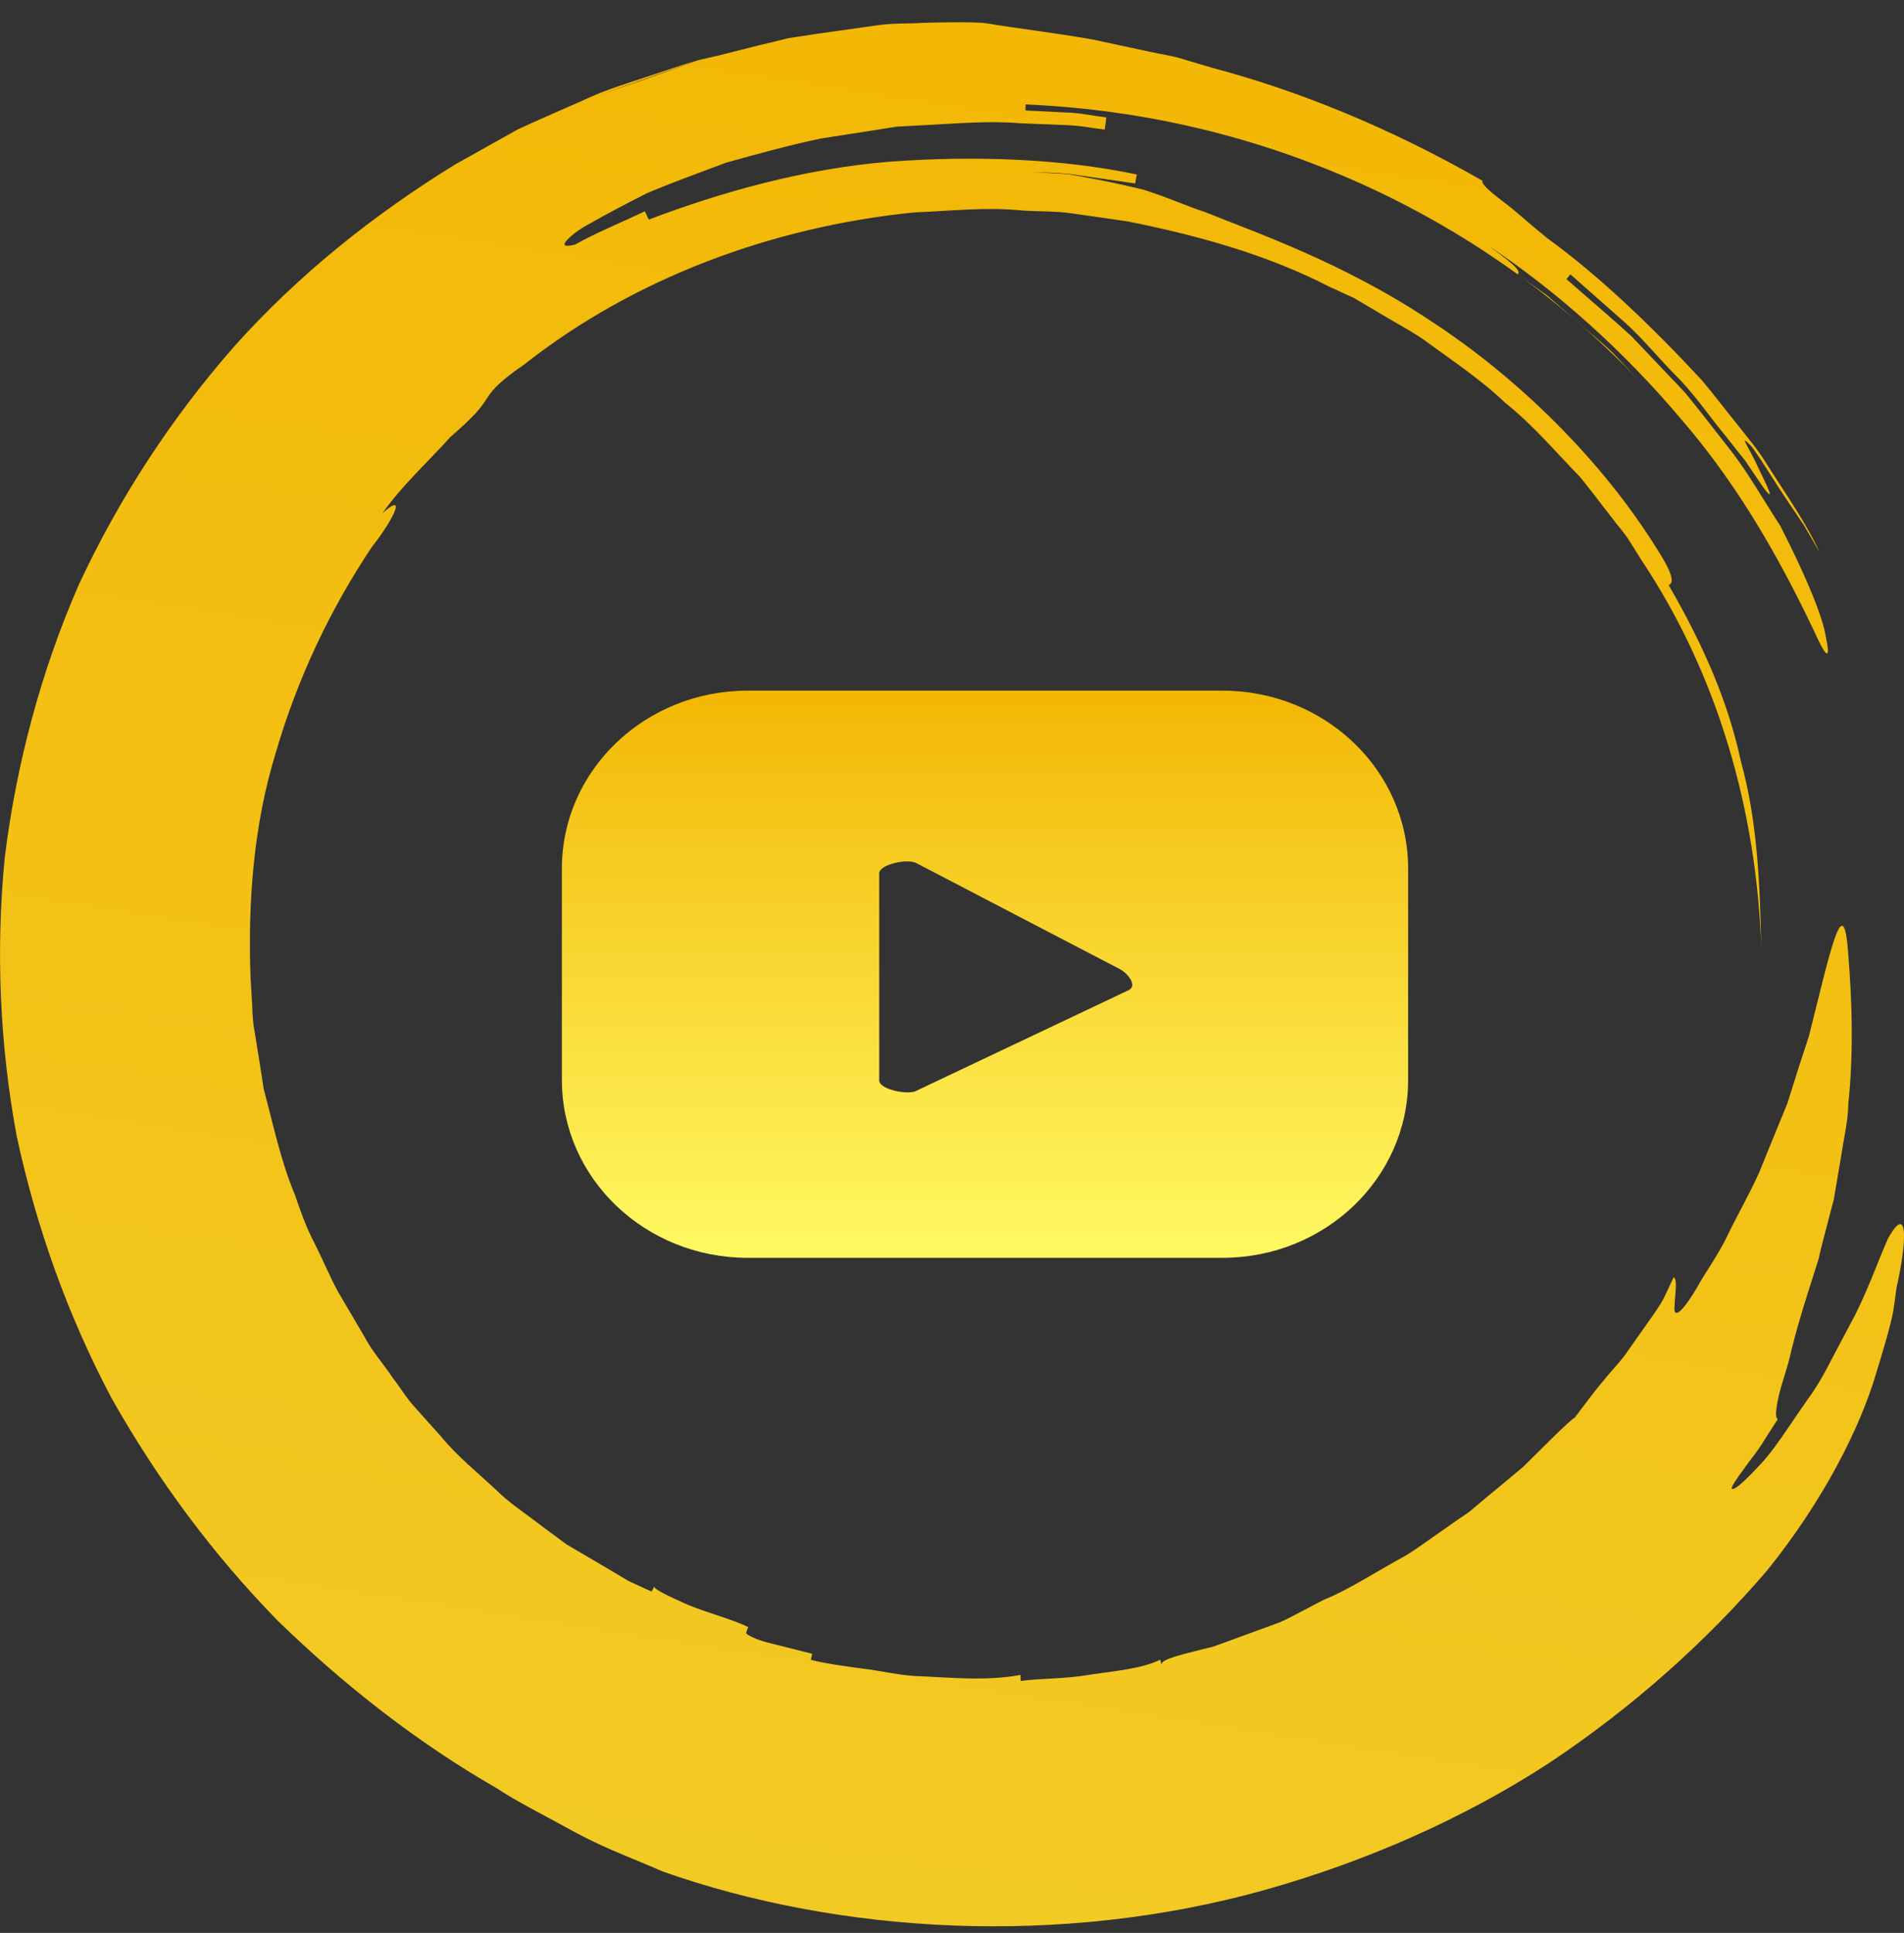
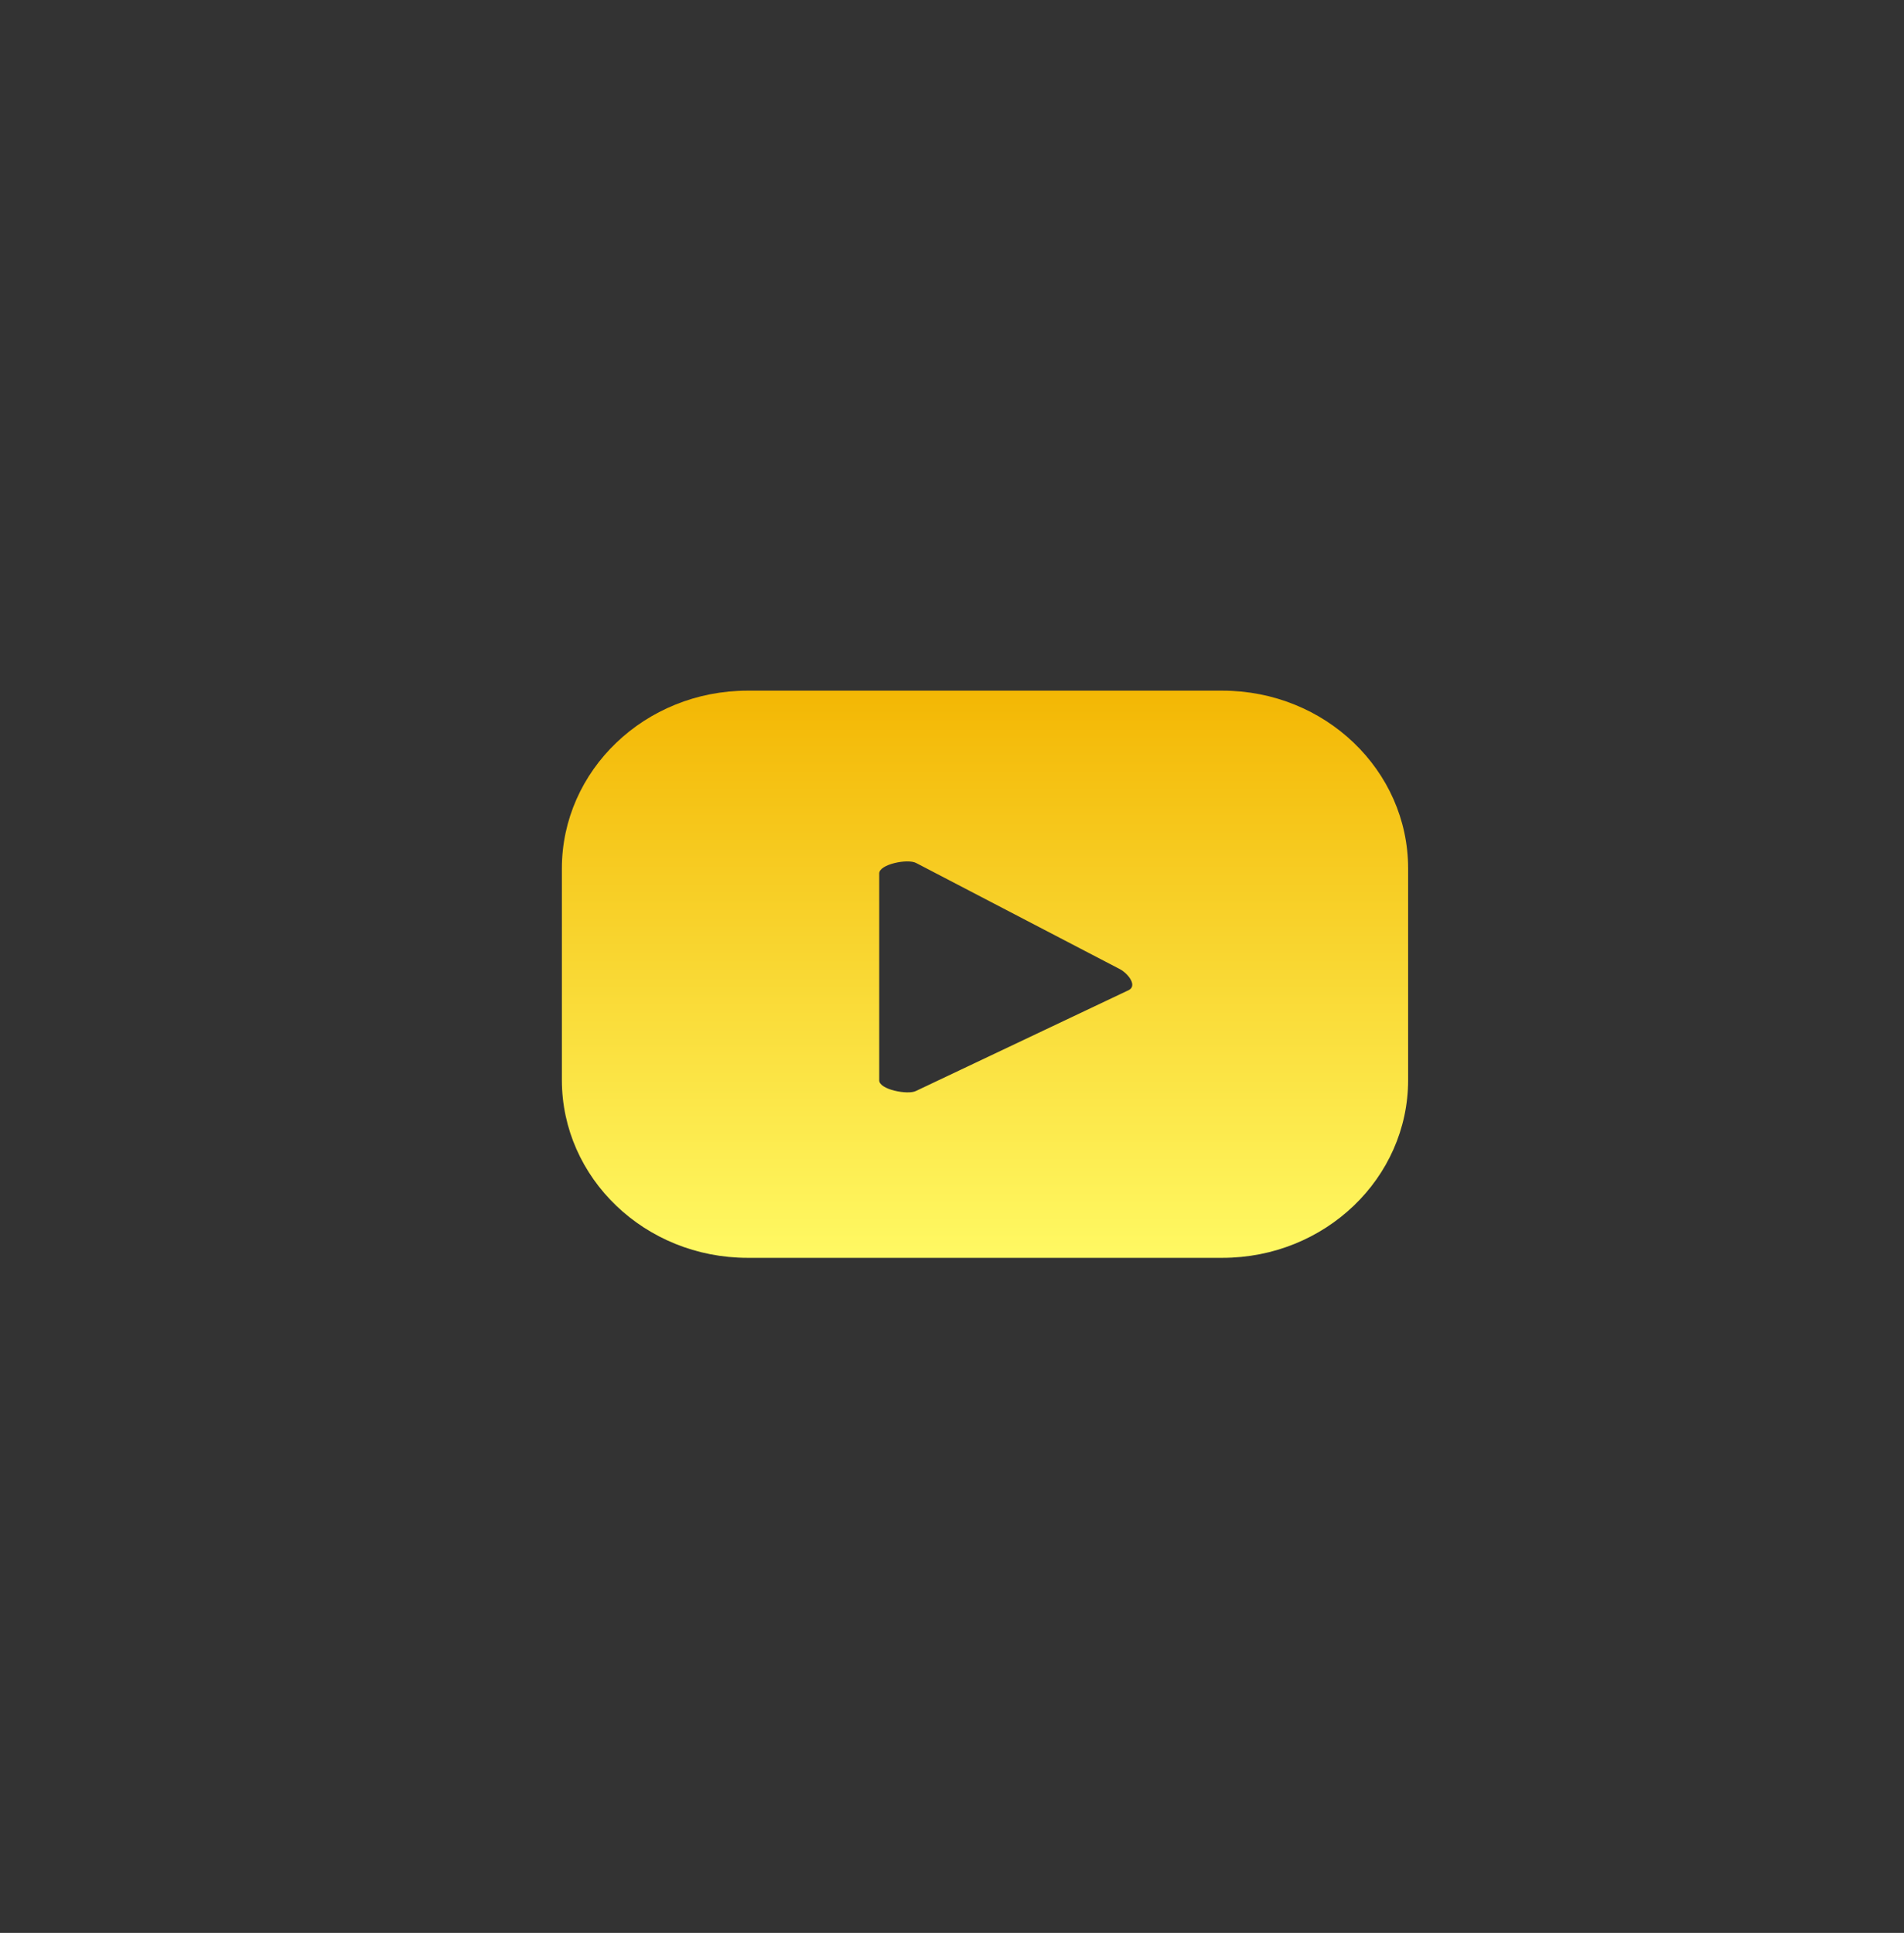
<svg xmlns="http://www.w3.org/2000/svg" width="66" height="67" viewBox="0 0 66 67" fill="none">
  <rect x="0" y="0" width="66" height="67" fill="#333333" stroke="none" />
-   <path d="M20.547 3.425C21.238 3.082 21.994 2.88 22.717 2.607C23.449 2.358 24.172 2.078 24.936 1.915C24.123 2.07 23.351 2.358 22.563 2.615C21.782 2.88 20.977 3.113 20.23 3.471C19.474 3.806 18.709 4.133 17.953 4.483L15.783 5.698C12.962 7.433 10.336 9.527 8.125 12.002C5.938 14.493 4.125 17.279 2.735 20.26C1.418 23.273 0.573 26.464 0.167 29.702C-0.15 32.94 -0.012 36.201 0.581 39.392C1.264 42.56 2.361 45.627 3.873 48.475C5.459 51.285 7.385 53.885 9.629 56.181C11.93 58.415 14.458 60.4 17.222 61.988C17.88 62.431 18.953 62.968 20.01 63.552C21.075 64.12 22.221 64.533 22.961 64.868C29.066 67.023 36.732 67.498 43.837 65.513C47.373 64.517 50.755 63.031 53.714 61.1C56.648 59.147 59.185 56.85 61.249 54.445C63.241 51.97 64.477 49.48 65.03 47.619C65.314 46.685 65.534 45.954 65.631 45.432C65.704 44.911 65.745 44.615 65.745 44.615C66.086 43.12 66.176 41.626 65.444 42.934C65.143 43.603 64.81 44.56 64.322 45.549C64.062 46.039 63.794 46.545 63.526 47.051C63.266 47.565 62.989 48.063 62.656 48.514C62.022 49.417 61.493 50.281 60.973 50.81C60.469 51.355 60.12 51.667 60.03 51.604C59.989 51.573 60.185 51.27 60.51 50.834C60.664 50.608 60.876 50.367 61.054 50.087C61.233 49.799 61.428 49.495 61.623 49.192C61.526 49.137 61.559 48.834 61.656 48.405C61.745 47.969 61.965 47.432 62.095 46.81C62.396 45.588 62.843 44.28 63.046 43.619C63.111 43.276 63.322 42.529 63.566 41.579C63.648 41.097 63.737 40.56 63.835 39.992C63.916 39.431 64.062 38.855 64.07 38.256C64.322 35.897 64.103 33.555 64.054 32.901C63.883 30.861 63.444 32.979 62.705 35.913C62.461 36.645 62.209 37.438 61.957 38.248C61.632 39.034 61.306 39.844 60.981 40.638C60.632 41.416 60.209 42.14 59.876 42.84C59.542 43.533 59.103 44.117 58.811 44.654C58.177 45.712 58.006 45.611 58.047 45.292C58.047 44.95 58.169 44.342 58.014 44.272C57.892 44.545 57.77 44.794 57.656 45.035C57.526 45.269 57.38 45.471 57.242 45.673C56.965 46.07 56.705 46.436 56.445 46.802C56.201 47.176 55.868 47.495 55.567 47.876C55.25 48.25 54.941 48.67 54.584 49.145C54.559 49.129 54.226 49.433 53.706 49.947C53.446 50.203 53.137 50.507 52.795 50.849C52.421 51.161 52.015 51.503 51.576 51.861C51.364 52.04 51.145 52.227 50.917 52.414C50.673 52.577 50.429 52.749 50.186 52.92C49.69 53.255 49.21 53.628 48.706 53.932C47.666 54.5 46.723 55.123 45.877 55.457C45.877 55.457 45.609 55.597 44.942 55.948C44.772 56.033 44.585 56.142 44.357 56.236C44.121 56.321 43.861 56.415 43.569 56.524C43.276 56.633 42.951 56.749 42.593 56.882C42.414 56.944 42.227 57.014 42.032 57.084C41.829 57.131 41.617 57.185 41.398 57.24C40.219 57.528 40.244 57.637 40.268 57.738C40.244 57.637 40.244 57.637 40.219 57.528C39.658 57.816 38.74 57.917 37.829 58.041C36.927 58.205 36 58.174 35.382 58.267C35.374 58.158 35.374 58.158 35.374 58.057C34.163 58.283 32.935 58.142 31.716 58.096C31.106 58.057 30.513 57.909 29.903 57.839C29.302 57.753 28.692 57.683 28.107 57.535C28.131 57.434 28.131 57.434 28.155 57.325C27.57 57.177 26.985 57.029 26.546 56.92C26.115 56.796 25.847 56.64 25.863 56.601C25.896 56.5 25.896 56.5 25.936 56.399C25.4 56.134 24.53 55.909 23.847 55.629C23.172 55.325 22.628 55.076 22.684 54.982C22.636 55.076 22.636 55.076 22.587 55.169C22.319 55.045 22.05 54.92 21.79 54.803C21.546 54.656 21.302 54.515 21.059 54.368C20.579 54.087 20.108 53.807 19.652 53.542C19.23 53.231 18.815 52.928 18.417 52.624C18.018 52.328 17.612 52.048 17.27 51.713C16.579 51.06 15.848 50.484 15.287 49.791C14.986 49.456 14.694 49.129 14.401 48.802C14.1 48.483 13.881 48.102 13.612 47.759C13.295 47.277 12.897 46.841 12.62 46.312C12.32 45.806 12.019 45.284 11.71 44.763C11.425 44.233 11.19 43.665 10.913 43.113C10.621 42.568 10.418 41.984 10.214 41.392C9.727 40.233 9.475 38.987 9.141 37.75C9.044 37.119 8.946 36.481 8.84 35.843C8.775 35.524 8.751 35.205 8.743 34.878L8.686 33.897C8.588 31.29 8.784 28.604 9.564 26.075C10.304 23.537 11.442 21.124 12.889 18.961C13.604 18.058 14.149 16.991 13.255 17.793C13.929 16.828 14.824 16.026 15.612 15.147C16.514 14.368 16.677 14.111 16.848 13.855C17.018 13.598 17.173 13.318 18.173 12.633C21.977 9.636 26.765 7.861 31.684 7.363C32.919 7.316 34.163 7.169 35.399 7.293C36.016 7.34 36.642 7.309 37.252 7.41L39.089 7.675C41.504 8.157 43.91 8.819 46.097 9.947L46.934 10.329L47.722 10.796C48.243 11.115 48.787 11.395 49.3 11.738C50.283 12.461 51.307 13.131 52.185 13.971C53.145 14.734 53.917 15.66 54.762 16.524C55.145 16.991 55.502 17.474 55.876 17.949C56.055 18.19 56.258 18.416 56.429 18.665L56.908 19.428C59.575 23.436 60.9 28.153 61.054 32.908C61.006 30.535 60.908 28.425 60.347 26.394C59.908 24.339 59.055 22.378 57.843 20.284C57.941 20.229 58.136 20.128 57.478 19.093C55.543 15.956 52.592 13.069 49.568 11.107C46.552 9.099 43.536 8.064 41.764 7.348C41.154 7.153 40.569 6.873 39.642 6.577C39.171 6.46 38.618 6.336 37.935 6.203C37.593 6.149 37.228 6.048 36.813 6.024C36.398 6.001 35.951 5.978 35.464 5.947C36.114 5.993 36.773 5.97 37.415 6.079L39.349 6.359C39.366 6.258 39.406 6.048 39.406 6.048C36.821 5.503 33.822 5.386 30.846 5.604C27.863 5.845 24.969 6.67 22.489 7.612C22.489 7.612 22.4 7.418 22.351 7.324C21.546 7.713 20.717 8.04 19.937 8.476C19.604 8.562 19.506 8.523 19.604 8.383C19.709 8.243 20.002 7.978 20.498 7.721C20.985 7.441 21.636 7.099 22.416 6.702C23.213 6.359 24.148 6.024 25.156 5.643C26.188 5.355 27.302 5.044 28.448 4.802C29.033 4.709 29.619 4.623 30.204 4.53L31.082 4.39C31.375 4.374 31.675 4.359 31.968 4.343C33.147 4.281 34.293 4.18 35.366 4.273C35.903 4.296 36.423 4.312 36.911 4.335C37.407 4.343 37.862 4.444 38.293 4.491C38.309 4.39 38.341 4.172 38.349 4.071C37.886 4.016 37.423 3.907 36.951 3.9L35.545 3.829L35.553 3.619C39.797 3.806 43.633 4.779 47.162 6.359C50.681 7.947 53.909 10.158 56.787 13.162C56.551 12.913 56.25 12.594 55.925 12.251C55.584 11.916 55.177 11.59 54.787 11.247C54.397 10.905 53.998 10.562 53.641 10.251C53.25 9.971 52.893 9.714 52.608 9.511C52.673 9.426 52.746 9.34 51.6 8.523C53.95 10.08 56.315 12.189 58.323 14.586C60.372 16.96 61.876 19.708 63.038 22.206C63.339 22.829 63.444 22.798 63.298 22.113C63.192 21.412 62.672 20.113 61.713 18.229C61.136 17.342 60.656 16.493 60.095 15.746C59.518 15.014 58.981 14.306 58.421 13.621C57.811 12.975 57.193 12.329 56.551 11.652C55.86 11.021 55.104 10.383 54.299 9.675L54.437 9.511C54.974 9.986 55.584 10.523 56.226 11.091C56.876 11.652 57.437 12.352 58.063 12.991C58.705 13.621 59.201 14.361 59.737 15.014C59.998 15.349 60.258 15.668 60.502 15.979C60.721 16.306 60.932 16.618 61.136 16.913C61.567 17.489 61.258 16.843 60.941 16.197C60.648 15.536 60.209 14.952 60.721 15.481C61.144 16.065 61.51 16.696 61.916 17.295L62.526 18.198C62.705 18.509 62.892 18.82 63.071 19.14C62.623 18.151 61.941 17.186 61.282 16.151C60.973 15.621 60.559 15.147 60.176 14.656C59.778 14.166 59.396 13.66 58.99 13.177C57.258 11.309 55.405 9.535 53.616 8.243C53.047 7.784 52.502 7.278 52.055 6.951C51.616 6.616 51.332 6.359 51.389 6.266C48.145 4.405 44.975 3.137 42.048 2.358C41.682 2.249 41.325 2.148 40.975 2.039C40.626 1.93 40.26 1.884 39.91 1.806C39.211 1.658 38.536 1.51 37.878 1.37C36.561 1.136 35.309 0.996 34.155 0.802C33.773 0.763 32.992 0.763 31.976 0.794C31.464 0.825 30.895 0.794 30.285 0.895C29.676 0.981 29.025 1.074 28.351 1.168C28.017 1.222 27.676 1.269 27.326 1.323C26.985 1.409 26.643 1.494 26.302 1.572C25.611 1.744 24.92 1.923 24.237 2.094C23.571 2.312 22.92 2.553 22.302 2.771C21.668 2.989 21.059 3.168 20.547 3.425Z" fill="url(#paint0_linear_3_149)" />
  <path d="M48.811 30.105C48.811 26.7 45.929 23.94 42.372 23.94H25.916C22.36 23.94 19.477 26.7 19.477 30.105V37.436C19.477 40.841 22.36 43.6 25.916 43.6H42.372C45.929 43.6 48.811 40.841 48.811 37.436V30.105ZM39.131 34.318L31.753 37.815C31.468 37.962 30.477 37.766 30.477 37.45V30.274C30.477 29.958 31.468 29.754 31.761 29.916L38.823 33.595C39.116 33.756 39.424 34.164 39.131 34.318Z" fill="url(#paint1_linear_3_149)" />
  <defs>
    <linearGradient id="paint0_linear_3_149" x1="28.501" y1="191.749" x2="57.985" y2="2.211" gradientUnits="userSpaceOnUse">
      <stop stop-color="#F1ED60" />
      <stop offset="1" stop-color="#F3B704" />
    </linearGradient>
    <linearGradient id="paint1_linear_3_149" x1="34.144" y1="23.94" x2="34.144" y2="43.6" gradientUnits="userSpaceOnUse">
      <stop stop-color="#F3B704" />
      <stop offset="1" stop-color="#FFF963" />
    </linearGradient>
  </defs>
</svg>